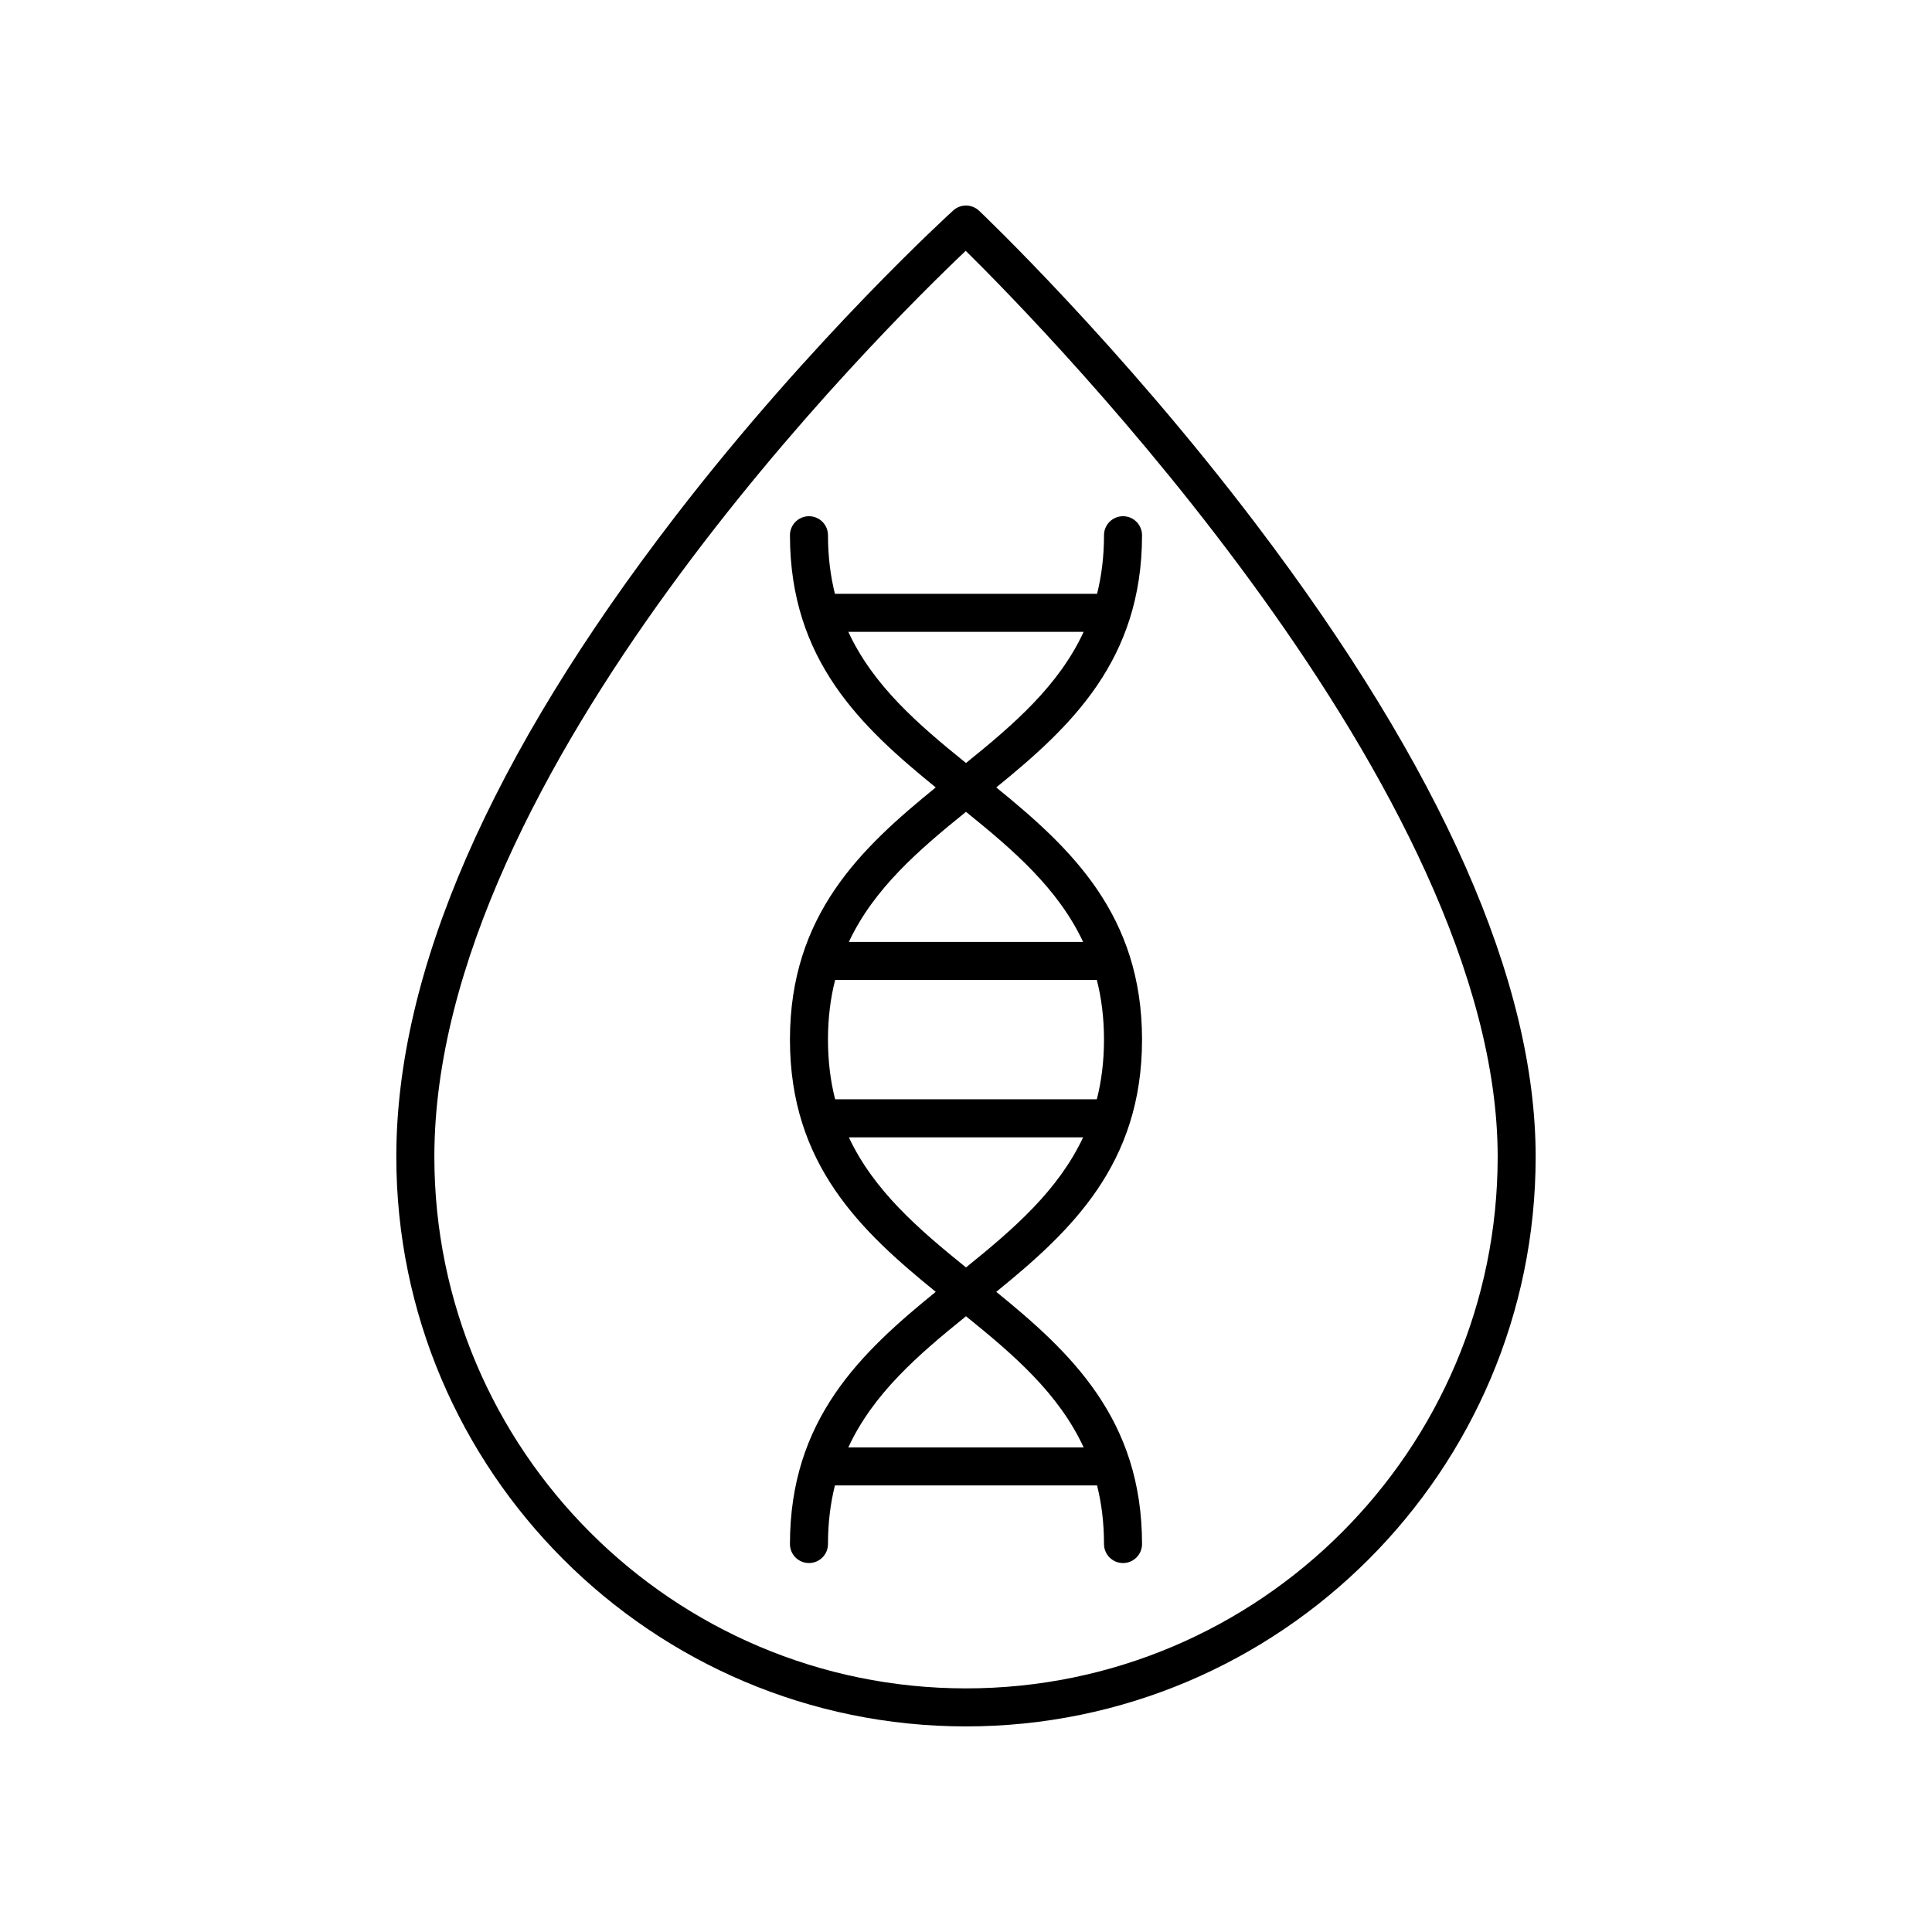
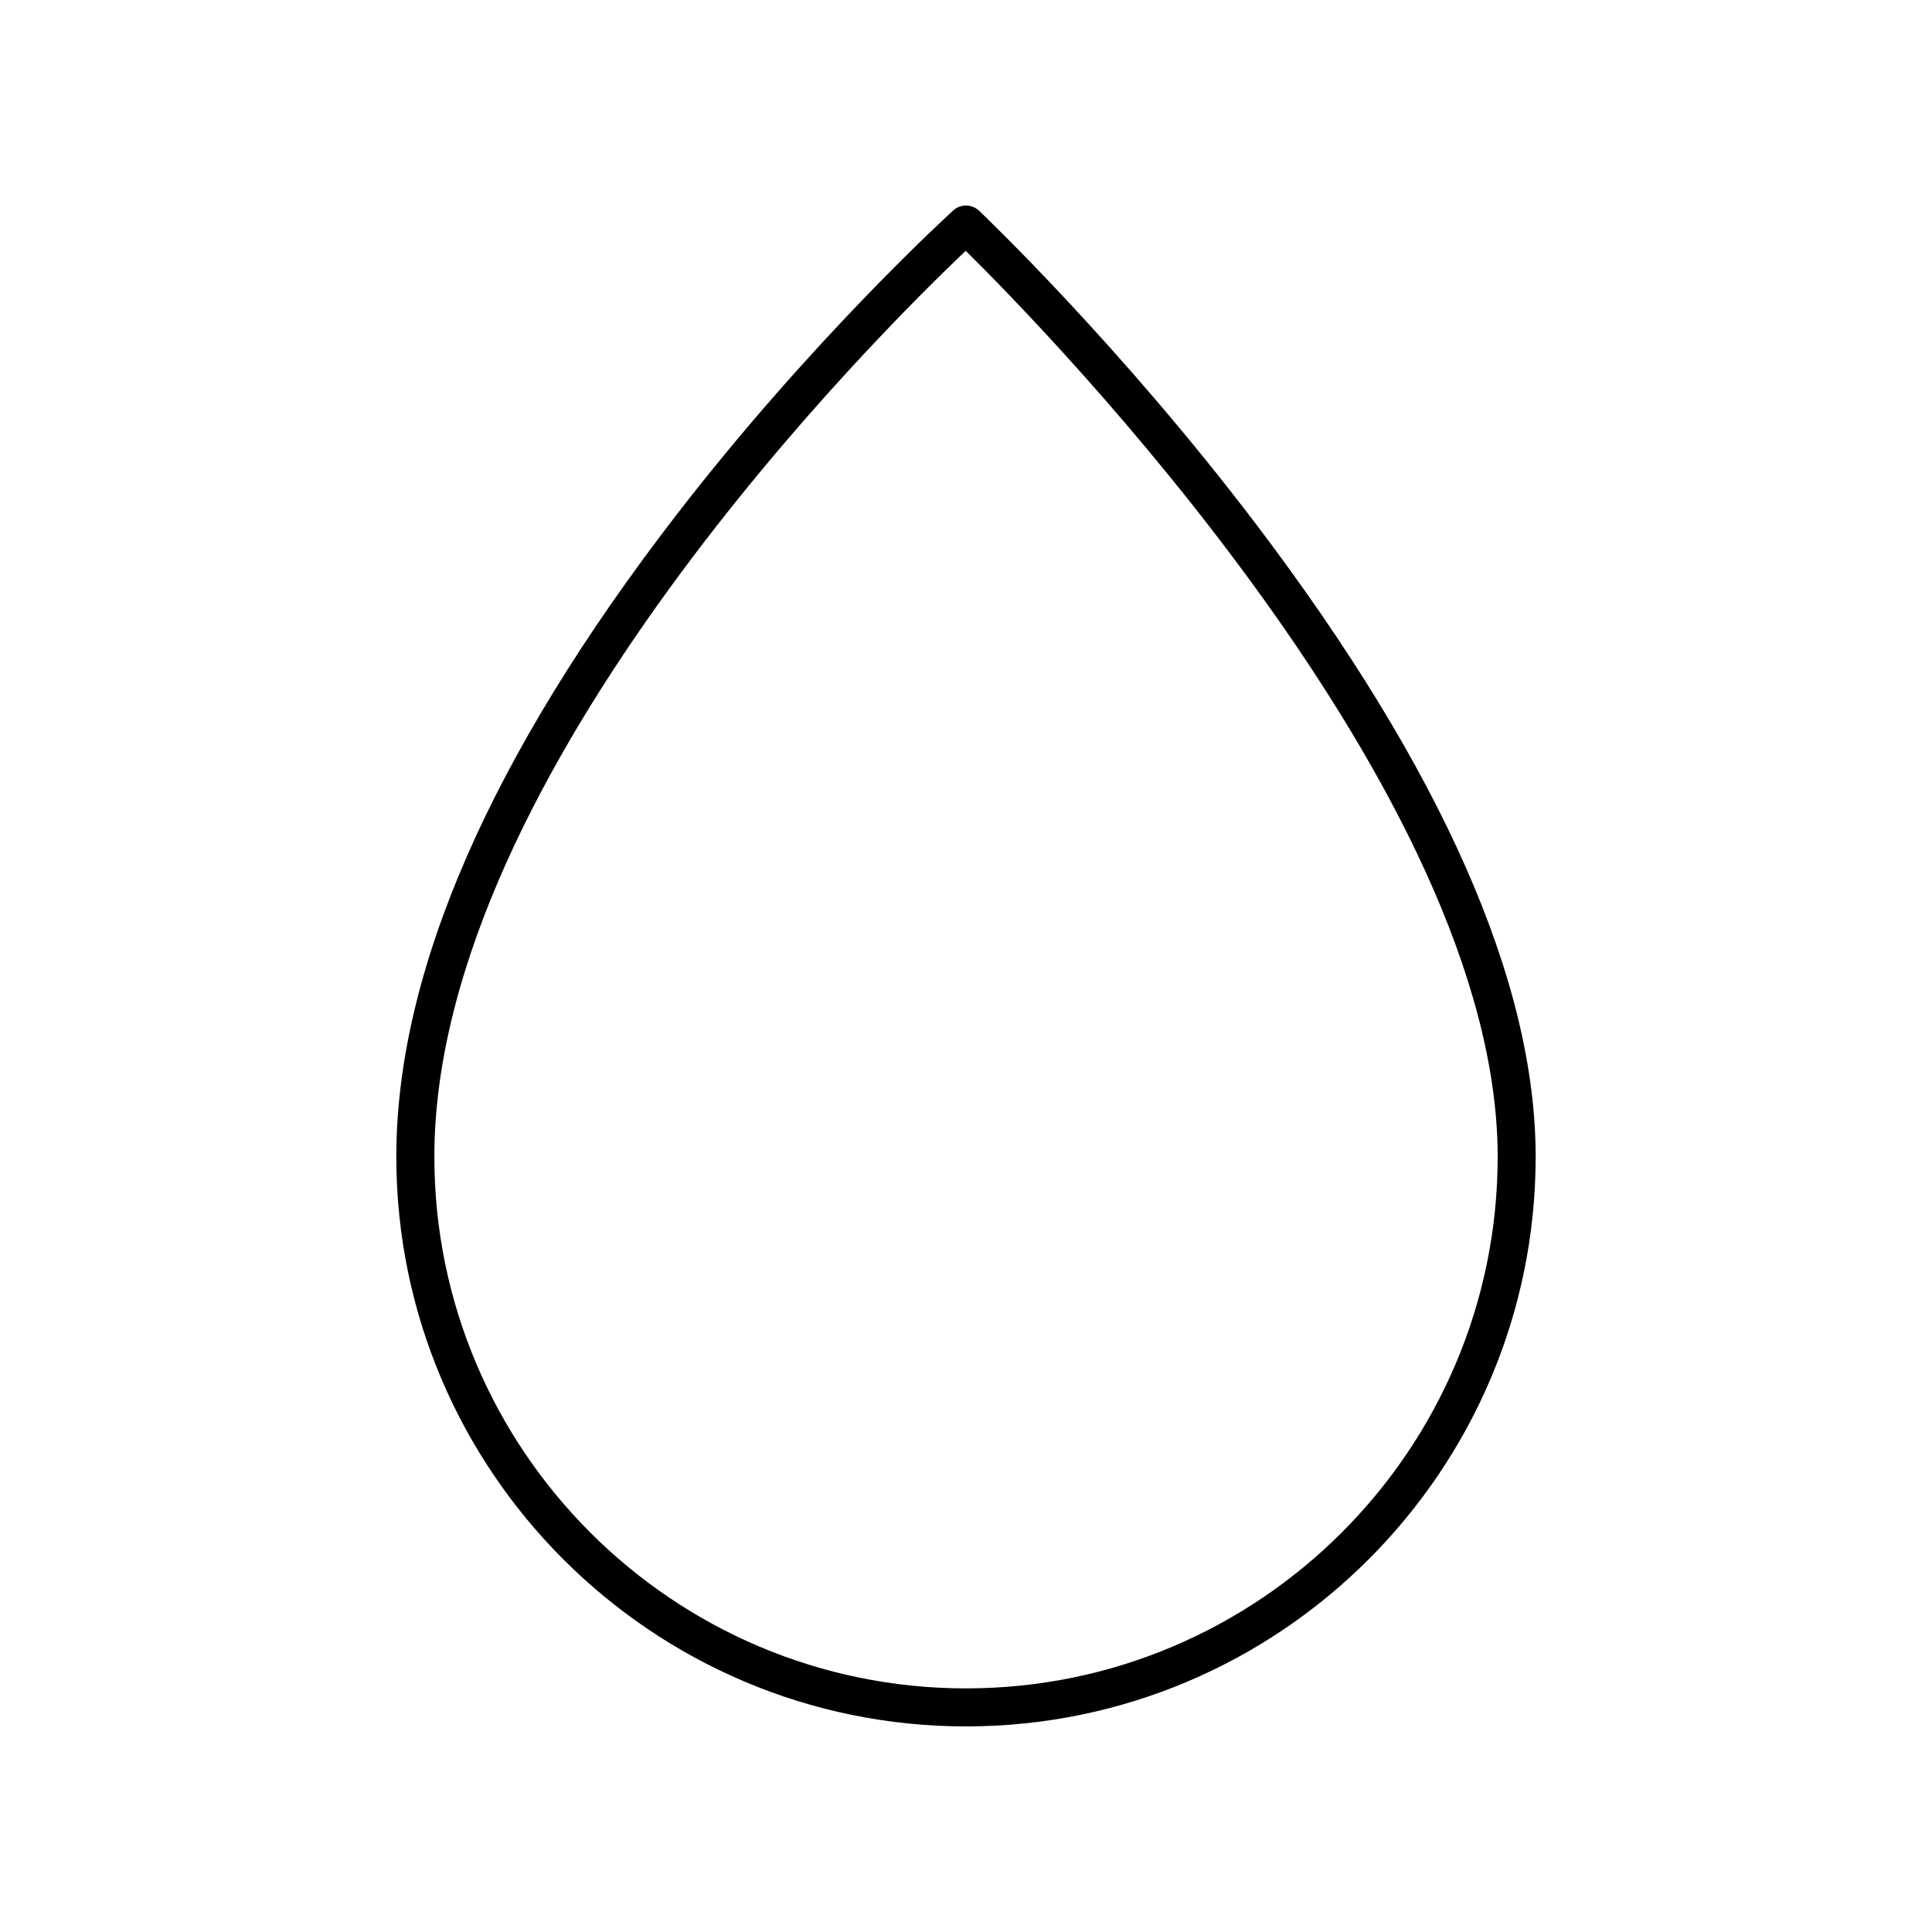
<svg xmlns="http://www.w3.org/2000/svg" fill="#000000" width="800px" height="800px" version="1.1" viewBox="144 144 512 512">
  <g>
-     <path d="m365.26 301.37c-1.176-4.731-1.836-9.863-1.836-15.527 0-2.785-2.254-5.039-5.039-5.039-2.781 0-5.039 2.254-5.039 5.039 0 33.117 18.891 50.789 38.633 66.836-19.742 16.043-38.633 33.719-38.633 66.836 0 33.121 18.891 50.793 38.633 66.836-19.742 16.043-38.633 33.719-38.633 66.836 0 2.785 2.254 5.039 5.039 5.039 2.781 0 5.039-2.254 5.039-5.039 0-5.664 0.656-10.797 1.836-15.527h69.477c1.176 4.731 1.836 9.863 1.836 15.527 0 2.785 2.254 5.039 5.039 5.039 2.781 0 5.039-2.254 5.039-5.039 0-33.117-18.891-50.789-38.633-66.836 19.742-16.043 38.633-33.719 38.633-66.836 0-33.121-18.891-50.793-38.633-66.836 19.742-16.043 38.633-33.719 38.633-66.836 0-2.785-2.254-5.039-5.039-5.039-2.781 0-5.039 2.254-5.039 5.039 0 5.664-0.656 10.797-1.836 15.527zm71.309 118.14c0 5.773-0.672 11.008-1.895 15.812h-69.355c-1.223-4.805-1.895-10.039-1.895-15.812 0-5.773 0.672-11.008 1.895-15.812h69.355c1.223 4.805 1.895 10.039 1.895 15.812zm-5.387 108.07h-62.371c6.602-14.258 18.477-24.504 31.188-34.762 12.707 10.258 24.586 20.504 31.184 34.762zm-31.184-47.695c-12.621-10.188-24.418-20.375-31.043-34.48h62.086c-6.625 14.105-18.422 24.293-31.043 34.48zm31.043-86.262h-62.086c6.625-14.109 18.422-24.293 31.043-34.48 12.621 10.188 24.418 20.375 31.043 34.48zm-31.043-47.414c-12.707-10.258-24.586-20.508-31.184-34.766h62.367c-6.598 14.258-18.477 24.508-31.184 34.766z" />
    <path d="m403.46 199.85c-1.918-1.816-4.887-1.84-6.84-0.078-0.367 0.336-37.238 33.797-73.578 80.965-49.113 63.742-74.016 120.88-74.016 169.81 0 83.246 67.723 150.97 150.97 150.97 83.246 0 150.97-67.723 150.97-150.97 0-46.383-24.895-102.73-73.988-167.49-36.316-47.898-73.152-82.871-73.52-83.215zm-3.461 391.59c-77.691 0-140.89-63.207-140.89-140.89 0-101.88 118.88-219.28 140.82-240.08 21.789 21.5 140.97 143.56 140.97 240.08 0 77.688-63.207 140.89-140.89 140.89z" />
  </g>
</svg>